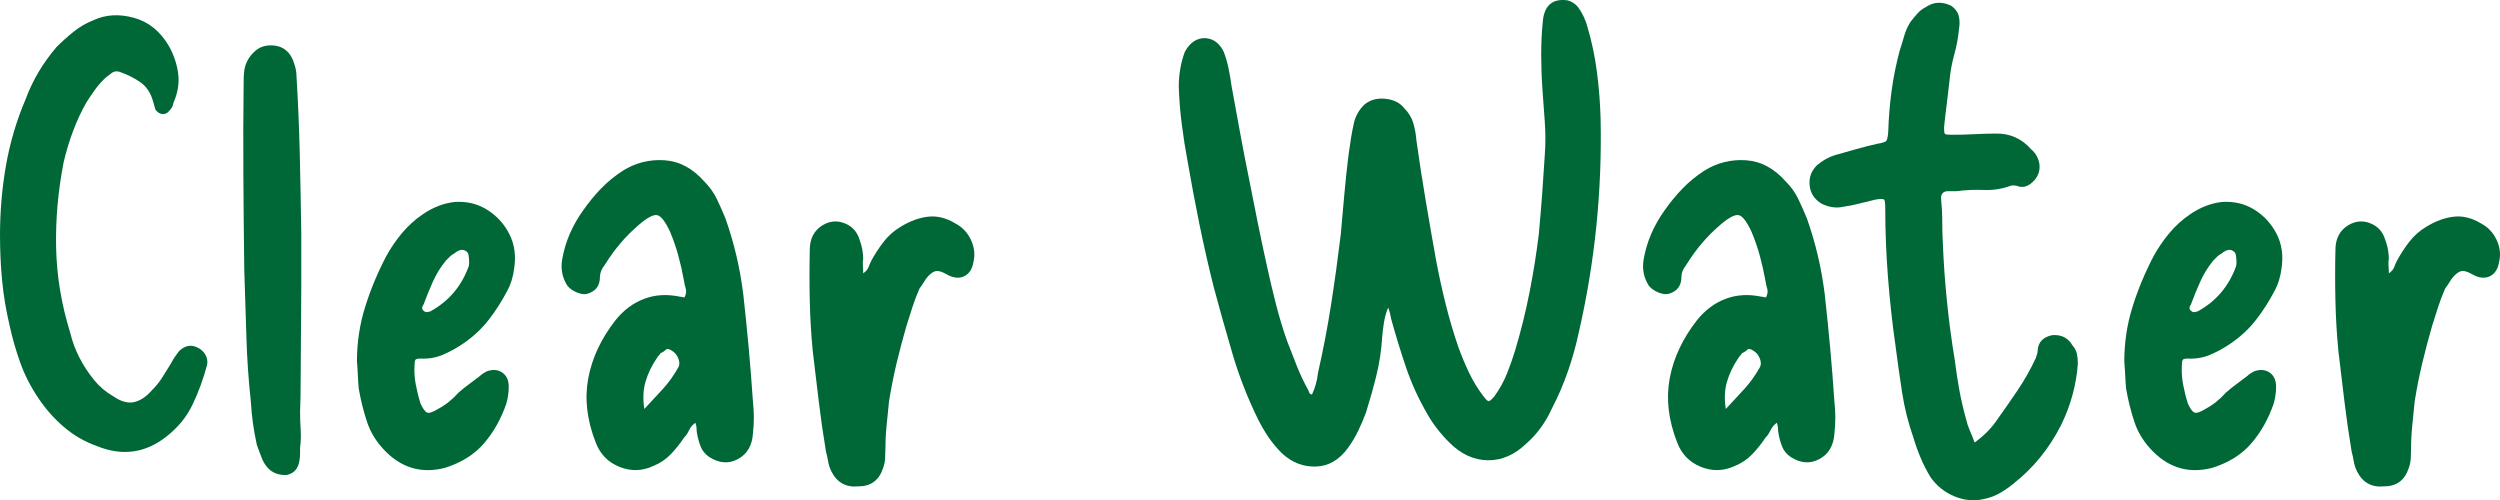
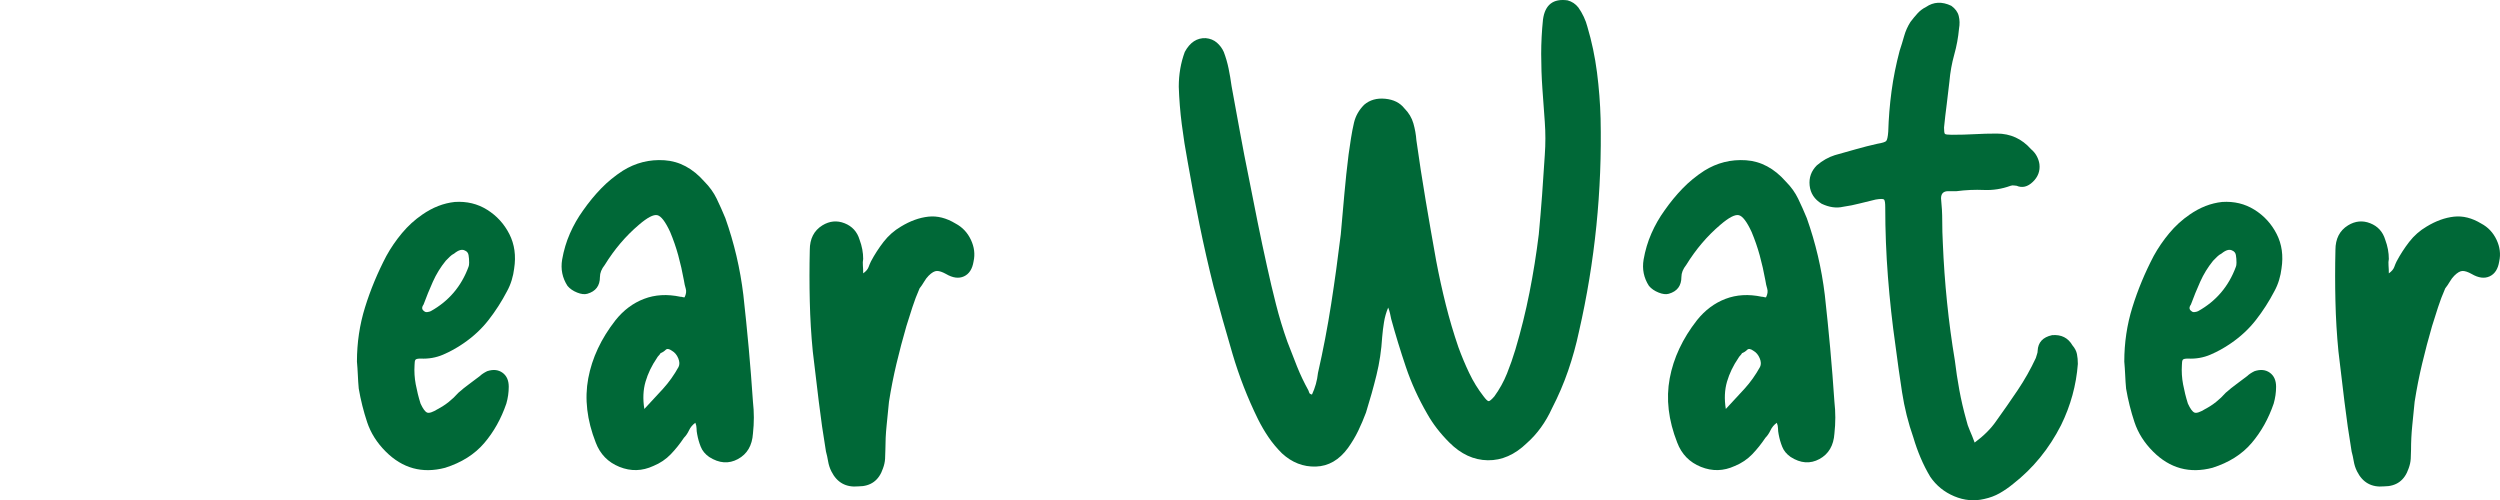
<svg xmlns="http://www.w3.org/2000/svg" width="333.321" height="66.702" viewBox="0 0 333.321 66.702">
  <defs>
    <style>.d{fill:#006837;}.e{mix-blend-mode:multiply;}.f{isolation:isolate;}</style>
  </defs>
  <g class="f">
    <g id="b">
      <g id="c">
        <g class="e">
-           <path class="d" d="m0,31.407c0-3.2.266-6.32.8-9.36.532-3.04,1.412-6,2.64-8.88.906-2.452,2.267-4.746,4.08-6.88.746-.746,1.52-1.439,2.32-2.08.8-.64,1.68-1.146,2.64-1.52,1.6-.746,3.386-.853,5.36-.32,1.973.534,3.546,1.814,4.72,3.84.64,1.174,1.04,2.388,1.2,3.641.16,1.253-.054,2.547-.641,3.88-.054.374-.213.693-.479.96-.268.374-.588.547-.96.52-.374-.026-.694-.226-.96-.6-.054-.213-.107-.4-.16-.56-.054-.16-.107-.346-.16-.56-.32-1.12-.88-1.96-1.68-2.52-.8-.56-1.734-1.026-2.8-1.4-.374-.106-.694-.066-.96.12-.268.188-.534.388-.8.6-.533.48-1.014,1.014-1.439,1.601-.428.587-.828,1.173-1.2,1.76-.694,1.228-1.294,2.52-1.8,3.88-.508,1.36-.92,2.733-1.24,4.12-.748,3.84-1.08,7.64-1,11.4s.706,7.534,1.88,11.32c.533,2.24,1.6,4.348,3.2,6.32.692.854,1.546,1.573,2.56,2.16,1.013.693,1.933.947,2.76.76.827-.187,1.613-.706,2.36-1.56.586-.586,1.066-1.186,1.44-1.8.372-.612.746-1.212,1.12-1.8.16-.32.332-.612.52-.88.187-.267.36-.506.52-.72.8-.8,1.653-.96,2.56-.48.426.214.76.534,1,.96.24.428.307.88.2,1.36-.48,1.813-1.12,3.56-1.92,5.24-.8,1.68-2,3.134-3.6,4.36-2.774,2.134-5.814,2.534-9.12,1.2-1.654-.586-3.134-1.44-4.44-2.56-1.308-1.12-2.44-2.4-3.4-3.84-1.014-1.493-1.813-3.052-2.399-4.68-.588-1.626-1.068-3.292-1.44-5-.479-2.026-.813-4.026-1-6-.188-1.973-.28-3.973-.28-6Z" />
-           <path class="d" d="m40.008,54.927c0,.748.026,1.52.08,2.32.052.8.026,1.628-.08,2.48v.76c0,.294-.028.6-.08.92-.16,1.067-.72,1.706-1.68,1.92-1.068.053-1.92-.268-2.56-.96-.374-.426-.654-.906-.84-1.44-.188-.533-.388-1.066-.6-1.6-.214-.96-.387-1.92-.52-2.88-.134-.96-.228-1.92-.28-2.88-.32-2.933-.52-5.866-.6-8.8-.08-2.933-.174-5.866-.28-8.8-.054-4.212-.094-8.4-.12-12.56-.027-4.16-.014-8.346.04-12.56,0-.373.013-.733.04-1.08.026-.347.093-.707.2-1.08.266-.746.692-1.373,1.28-1.88.586-.507,1.28-.76,2.08-.76,1.653,0,2.72.88,3.2,2.64.16.479.24.96.24,1.44.213,3.467.36,6.934.44,10.4.08,3.468.146,6.934.2,10.4v7.56c0,1.894-.014,3.88-.04,5.96-.027,2.08-.04,4.04-.04,5.88s-.027,3.374-.08,4.6Z" />
          <path class="d" d="m47.591,48.207c0-2.506.359-4.92,1.08-7.24.72-2.32,1.666-4.6,2.84-6.84.586-1.066,1.28-2.08,2.08-3.04.8-.96,1.706-1.787,2.72-2.48,1.386-.96,2.826-1.52,4.32-1.68,1.6-.106,3.04.24,4.319,1.04,1.28.8,2.267,1.88,2.96,3.24.692,1.36.906,2.894.64,4.601-.054.479-.16.987-.32,1.52-.16.534-.374,1.04-.64,1.521-.694,1.333-1.508,2.6-2.44,3.8-.934,1.2-2.067,2.254-3.4,3.16-.854.587-1.748,1.08-2.68,1.479-.934.4-1.934.574-3,.521-.374,0-.6.054-.68.16-.08.108-.12.348-.12.72-.054.854,0,1.707.16,2.56.16.854.372,1.708.64,2.561.32.693.613,1.094.88,1.2.267.107.747-.052,1.44-.48,1.013-.532,1.92-1.252,2.72-2.16.48-.426.96-.812,1.44-1.16.479-.346.96-.706,1.439-1.08.213-.212.533-.426.96-.64.8-.266,1.48-.2,2.04.2.561.4.84,1.027.84,1.88,0,.374-.028.748-.08,1.12-.054.374-.134.747-.24,1.12-.694,2.027-1.68,3.787-2.96,5.28-1.28,1.494-3.014,2.587-5.2,3.28-3.04.8-5.68.08-7.92-2.16-1.174-1.172-2-2.479-2.48-3.92-.479-1.439-.854-2.933-1.12-4.479-.054-.586-.094-1.187-.12-1.8-.027-.613-.067-1.212-.12-1.8Zm14.88-14.2c-.054-.292-.214-.493-.48-.6-.374-.212-.854-.08-1.439.4-.214.107-.4.24-.561.399-.16.16-.347.348-.56.561-.694.854-1.268,1.787-1.72,2.8-.454,1.014-.868,2.027-1.24,3.04-.268.374-.24.667.08.88.106.107.252.147.439.12.187-.026.333-.066.44-.12,2.4-1.333,4.08-3.306,5.04-5.92.052-.106.08-.292.08-.56,0-.373-.028-.707-.08-1Z" />
          <path class="d" d="m92.71,56.367c-.374.268-.654.6-.84,1-.188.4-.414.734-.68,1-.534.8-1.12,1.534-1.76,2.2-.64.667-1.414,1.188-2.32,1.56-1.494.692-3,.732-4.52.12-1.52-.612-2.574-1.692-3.16-3.24-1.174-2.986-1.507-5.84-1-8.56.506-2.72,1.72-5.306,3.64-7.76,1.066-1.333,2.333-2.28,3.8-2.84,1.466-.561,3.08-.653,4.84-.28.106,0,.2.014.28.04.08.027.172.04.28.04.213-.426.267-.812.16-1.16-.107-.346-.188-.706-.24-1.08-.214-1.172-.467-2.292-.76-3.36-.294-1.066-.653-2.106-1.08-3.12-.64-1.386-1.214-2.132-1.72-2.24-.508-.106-1.32.32-2.44,1.28-1.76,1.494-3.28,3.28-4.56,5.36-.428.534-.64,1.067-.64,1.6,0,1.174-.56,1.92-1.68,2.24-.374.108-.827.054-1.359-.16-.534-.212-.96-.506-1.28-.88-.694-1.066-.934-2.24-.72-3.52.212-1.227.56-2.386,1.04-3.48.48-1.092,1.066-2.12,1.76-3.08.746-1.066,1.546-2.04,2.4-2.92.853-.88,1.812-1.667,2.88-2.36,1.707-1.066,3.56-1.533,5.56-1.4,2,.134,3.772,1.08,5.32,2.84.692.694,1.24,1.454,1.64,2.28.4.828.786,1.694,1.16,2.6.586,1.654,1.08,3.333,1.48,5.04.4,1.708.706,3.44.92,5.2.266,2.4.506,4.774.72,7.12.212,2.348.399,4.72.56,7.12.16,1.388.16,2.8,0,4.24-.107,1.6-.773,2.733-2,3.399-1.228.668-2.507.574-3.84-.28-.534-.373-.907-.826-1.12-1.36-.214-.532-.374-1.093-.479-1.68-.054-.267-.08-.521-.08-.76s-.054-.493-.16-.76Zm-6.8-1.84c.853-.906,1.68-1.8,2.479-2.68.8-.88,1.493-1.853,2.08-2.92.16-.32.146-.706-.04-1.16-.188-.453-.467-.786-.84-1-.374-.267-.654-.307-.84-.12-.188.188-.414.334-.68.44-.054.107-.134.213-.24.32-.107.107-.188.214-.24.32-.694,1.014-1.2,2.067-1.52,3.16-.32,1.094-.374,2.307-.16,3.64Z" />
          <path class="d" d="m115.086,36.447c.373-.266.613-.546.72-.84.106-.292.212-.546.32-.76.48-.906,1.04-1.772,1.68-2.601.64-.826,1.412-1.506,2.32-2.04,1.226-.746,2.44-1.186,3.64-1.319,1.2-.133,2.412.173,3.64.92.906.479,1.586,1.2,2.04,2.16.453.96.573,1.92.36,2.88-.16,1.014-.588,1.68-1.28,2-.693.319-1.494.213-2.4-.32-.48-.267-.88-.4-1.2-.4-.32,0-.694.213-1.12.64-.214.214-.414.479-.6.8-.188.32-.388.614-.6.88-.374.854-.694,1.694-.96,2.52-.268.828-.534,1.667-.8,2.52-.48,1.654-.92,3.32-1.32,5-.4,1.68-.733,3.374-1,5.08-.107,1.067-.214,2.134-.32,3.2-.108,1.067-.16,2.134-.16,3.2,0,.374-.014.774-.04,1.2-.027.428-.12.854-.28,1.28-.534,1.6-1.628,2.4-3.28,2.4-1.653.16-2.854-.508-3.6-2-.214-.427-.36-.88-.44-1.36s-.174-.906-.28-1.28c-.374-2.24-.694-4.466-.96-6.68-.268-2.212-.534-4.44-.8-6.68-.214-2.187-.347-4.413-.399-6.681-.054-2.266-.054-4.546,0-6.84,0-1.492.56-2.586,1.68-3.28.96-.586,1.946-.68,2.96-.28,1.013.399,1.68,1.134,2,2.2.32.854.48,1.708.48,2.56-.054.268-.067.56-.04.88.026.32.04.668.04,1.04Z" />
          <path class="d" d="m185.085,41.007c-.268.64-.454,1.293-.56,1.96-.107.667-.188,1.32-.24,1.96-.107,1.76-.359,3.454-.76,5.08-.4,1.627-.867,3.293-1.4,5-.32.854-.667,1.667-1.04,2.44-.374.774-.828,1.534-1.36,2.28-1.174,1.6-2.6,2.427-4.28,2.479-1.68.054-3.188-.532-4.52-1.76-.694-.692-1.294-1.412-1.8-2.16-.507-.746-.974-1.546-1.4-2.399-1.388-2.827-2.52-5.733-3.4-8.721-.88-2.986-1.72-5.972-2.52-8.96-.694-2.772-1.32-5.532-1.88-8.28-.561-2.746-1.08-5.506-1.561-8.28-.32-1.706-.587-3.4-.8-5.08-.214-1.68-.348-3.346-.4-5,0-1.652.266-3.2.8-4.64.692-1.28,1.626-1.892,2.8-1.84.586.054,1.08.253,1.48.6.4.348.706.76.92,1.24.266.694.48,1.427.64,2.2.16.774.292,1.56.4,2.36.373,2.027.746,4.067,1.12,6.12.373,2.054.772,4.12,1.2,6.2.373,1.92.76,3.867,1.16,5.84.4,1.974.812,3.92,1.24,5.84.372,1.708.772,3.4,1.2,5.08.426,1.68.933,3.348,1.52,5,.426,1.12.853,2.214,1.28,3.28.426,1.067.932,2.134,1.52,3.2.053.107.093.213.12.32.026.107.146.188.36.24.426-.906.692-1.866.8-2.88.692-3.04,1.28-6.106,1.76-9.2.48-3.093.906-6.187,1.28-9.28.16-1.812.32-3.612.48-5.399.16-1.787.346-3.533.56-5.24.106-.746.212-1.466.32-2.16.106-.692.24-1.386.4-2.08.213-.906.666-1.706,1.36-2.4.746-.64,1.68-.906,2.8-.8,1.12.108,1.973.534,2.56,1.28.586.588.986,1.254,1.2,2,.213.748.347,1.494.4,2.24.372,2.667.786,5.348,1.24,8.04.453,2.693.92,5.374,1.4,8.04.373,1.974.8,3.92,1.28,5.84.48,1.92,1.04,3.813,1.68,5.68.427,1.174.906,2.32,1.44,3.44.532,1.12,1.172,2.16,1.92,3.12.32.427.546.64.68.64.133,0,.387-.212.76-.64.692-.96,1.252-1.973,1.68-3.04.426-1.066.8-2.133,1.12-3.2.747-2.506,1.373-5.04,1.88-7.6.506-2.56.92-5.146,1.24-7.76.16-1.706.306-3.452.44-5.24.133-1.786.252-3.56.36-5.32.106-1.493.106-2.973,0-4.44-.108-1.466-.214-2.946-.32-4.439-.107-1.547-.16-3.08-.16-4.601,0-1.52.08-3.052.24-4.6.266-1.973,1.36-2.826,3.28-2.56.586.16,1.066.48,1.44.96.267.374.506.788.72,1.24.212.454.373.894.48,1.32.586,1.974,1.013,4,1.28,6.08.266,2.08.426,4.134.479,6.16.213,9.6-.747,19.067-2.88,28.399-.374,1.76-.854,3.494-1.44,5.2-.587,1.708-1.307,3.388-2.16,5.04-.854,1.868-1.974,3.414-3.36,4.64-1.6,1.547-3.334,2.307-5.2,2.28-1.867-.026-3.573-.812-5.12-2.36-1.228-1.226-2.214-2.506-2.96-3.84-1.173-2.026-2.12-4.106-2.84-6.24-.72-2.132-1.374-4.266-1.96-6.4-.054-.267-.107-.52-.16-.76-.054-.24-.134-.493-.24-.76Z" />
          <path class="d" d="m236.9,56.367c-.373.268-.653.6-.84,1-.188.4-.414.734-.68,1-.534.8-1.12,1.534-1.76,2.2-.641.667-1.414,1.188-2.32,1.56-1.494.692-3,.732-4.52.12-1.52-.612-2.574-1.692-3.16-3.24-1.174-2.986-1.508-5.84-1-8.56.506-2.72,1.72-5.306,3.64-7.76,1.066-1.333,2.333-2.28,3.8-2.84,1.467-.561,3.08-.653,4.84-.28.106,0,.2.014.28.04.08.027.173.04.28.04.212-.426.266-.812.16-1.16-.108-.346-.188-.706-.24-1.08-.214-1.172-.468-2.292-.76-3.36-.294-1.066-.654-2.106-1.08-3.12-.641-1.386-1.214-2.132-1.72-2.24-.507-.106-1.32.32-2.44,1.28-1.76,1.494-3.28,3.28-4.56,5.36-.427.534-.64,1.067-.64,1.6,0,1.174-.56,1.92-1.68,2.24-.374.108-.828.054-1.36-.16-.534-.212-.96-.506-1.28-.88-.694-1.066-.934-2.24-.72-3.52.213-1.227.56-2.386,1.04-3.48.48-1.092,1.066-2.12,1.76-3.08.747-1.066,1.547-2.04,2.4-2.92.853-.88,1.812-1.667,2.88-2.36,1.706-1.066,3.56-1.533,5.56-1.4,2,.134,3.772,1.08,5.32,2.84.692.694,1.24,1.454,1.64,2.28.4.828.787,1.694,1.16,2.6.587,1.654,1.08,3.333,1.48,5.04.4,1.708.706,3.44.92,5.2.266,2.4.506,4.774.72,7.12.213,2.348.4,4.72.561,7.12.16,1.388.16,2.8,0,4.24-.108,1.6-.774,2.733-2,3.399-1.228.668-2.508.574-3.84-.28-.534-.373-.908-.826-1.12-1.36-.214-.532-.374-1.093-.48-1.68-.054-.267-.08-.521-.08-.76s-.054-.493-.16-.76Zm-6.8-1.84c.853-.906,1.68-1.8,2.48-2.68.8-.88,1.492-1.853,2.08-2.92.16-.32.146-.706-.04-1.16-.188-.453-.468-.786-.84-1-.374-.267-.654-.307-.84-.12-.188.188-.413.334-.68.44-.054.107-.134.213-.24.32-.107.107-.188.214-.24.32-.694,1.014-1.2,2.067-1.52,3.16-.32,1.094-.374,2.307-.16,3.64Z" />
          <path class="d" d="m263.276,59.007c1.227-.906,2.187-1.866,2.88-2.88.96-1.333,1.906-2.693,2.84-4.08.933-1.386,1.747-2.826,2.44-4.32.053-.213.106-.387.16-.521.053-.132.08-.28.08-.439.052-1.12.692-1.812,1.92-2.08,1.226-.106,2.132.348,2.72,1.36.32.374.521.76.6,1.16.08.4.12.84.12,1.32-.214,2.827-.96,5.548-2.24,8.16-1.601,3.147-3.734,5.76-6.4,7.84-.587.48-1.188.893-1.8,1.24-.614.346-1.294.6-2.04.76-1.334.32-2.667.2-4-.36-1.334-.56-2.4-1.427-3.2-2.6-.479-.8-.907-1.64-1.28-2.52-.374-.88-.694-1.772-.96-2.68-.694-1.973-1.2-4-1.52-6.08-.32-2.08-.612-4.16-.88-6.24-.427-2.986-.76-6.026-1-9.12-.24-3.092-.36-6.186-.36-9.28,0-.586-.052-.933-.16-1.04-.106-.106-.479-.106-1.12,0-.693.16-1.4.334-2.12.52-.72.188-1.453.334-2.2.44-.906.214-1.866.08-2.88-.4-.96-.586-1.493-1.399-1.601-2.439-.106-1.04.214-1.933.96-2.68.748-.64,1.548-1.092,2.4-1.36.96-.267,1.907-.533,2.84-.8.934-.267,1.88-.507,2.84-.721.64-.106,1.027-.226,1.16-.359.134-.133.228-.547.28-1.24.054-1.812.2-3.612.439-5.4.24-1.786.601-3.586,1.08-5.399.214-.64.414-1.293.601-1.96.186-.666.466-1.293.84-1.88.32-.426.64-.812.96-1.16.32-.347.692-.626,1.12-.84,1.012-.692,2.132-.746,3.359-.16.533.374.867.827,1,1.36.133.534.146,1.094.04,1.68-.107,1.174-.319,2.333-.64,3.479-.32,1.147-.534,2.334-.64,3.561-.107,1.014-.227,2.027-.36,3.04-.134,1.014-.254,2.054-.36,3.12,0,.48.04.76.12.84.08.08.387.12.92.12,1.066,0,2.08-.026,3.04-.08.96-.053,1.946-.08,2.96-.08,1.812,0,3.333.693,4.561,2.08.32.267.572.573.76.92.187.347.306.707.36,1.08.106.907-.188,1.693-.88,2.359-.694.668-1.414.84-2.16.521-.108,0-.228-.013-.36-.04-.134-.026-.28-.013-.44.04-1.174.427-2.36.613-3.56.56-1.2-.052-2.414,0-3.64.16h-1.12c-.64,0-.96.32-.96.96.106,1.014.16,2.014.16,3,0,.987.026,1.987.08,3,.106,2.614.292,5.228.56,7.84.266,2.614.612,5.2,1.04,7.76.16,1.333.36,2.654.6,3.96.24,1.308.547,2.627.92,3.96.106.48.267.96.48,1.44.212.48.426,1.014.64,1.6Z" />
          <path class="d" d="m283.228,48.207c0-2.506.359-4.92,1.08-7.24.72-2.32,1.666-4.6,2.84-6.84.586-1.066,1.28-2.08,2.08-3.04.8-.96,1.706-1.787,2.72-2.48,1.386-.96,2.826-1.52,4.32-1.68,1.6-.106,3.04.24,4.319,1.04,1.28.8,2.267,1.88,2.96,3.24.692,1.36.906,2.894.64,4.601-.054.479-.16.987-.32,1.52-.16.534-.374,1.04-.64,1.521-.694,1.333-1.508,2.6-2.44,3.8-.934,1.2-2.067,2.254-3.4,3.16-.854.587-1.748,1.08-2.68,1.479-.934.4-1.934.574-3,.521-.374,0-.6.054-.68.16-.08.108-.12.348-.12.72-.054.854,0,1.707.16,2.56.16.854.372,1.708.64,2.561.32.693.613,1.094.88,1.2.267.107.747-.052,1.44-.48,1.013-.532,1.92-1.252,2.72-2.16.48-.426.96-.812,1.44-1.16.479-.346.96-.706,1.439-1.08.213-.212.533-.426.96-.64.8-.266,1.48-.2,2.04.2.561.4.84,1.027.84,1.88,0,.374-.028.748-.08,1.12-.054.374-.134.747-.24,1.12-.694,2.027-1.68,3.787-2.96,5.28-1.28,1.494-3.014,2.587-5.2,3.28-3.04.8-5.68.08-7.92-2.16-1.174-1.172-2-2.479-2.48-3.92-.479-1.439-.854-2.933-1.12-4.479-.054-.586-.094-1.187-.12-1.8-.027-.613-.067-1.212-.12-1.8Zm14.88-14.2c-.054-.292-.214-.493-.48-.6-.374-.212-.854-.08-1.439.4-.214.107-.4.24-.561.399-.16.16-.347.348-.56.561-.694.854-1.268,1.787-1.72,2.8-.454,1.014-.868,2.027-1.24,3.04-.268.374-.24.667.08.88.106.107.252.147.439.12.187-.026.333-.066.44-.12,2.4-1.333,4.08-3.306,5.04-5.92.052-.106.08-.292.08-.56,0-.373-.028-.707-.08-1Z" />
          <path class="d" d="m318.499,36.447c.373-.266.613-.546.72-.84.106-.292.212-.546.32-.76.48-.906,1.04-1.772,1.68-2.601.64-.826,1.413-1.506,2.32-2.04,1.227-.746,2.44-1.186,3.64-1.319,1.2-.133,2.413.173,3.64.92.906.479,1.586,1.2,2.04,2.16.452.96.572,1.92.36,2.88-.16,1.014-.587,1.68-1.28,2-.694.319-1.494.213-2.4-.32-.479-.267-.88-.4-1.2-.4s-.694.213-1.12.64c-.213.214-.414.479-.6.8-.188.32-.388.614-.6.88-.374.854-.694,1.694-.96,2.52-.268.828-.534,1.667-.8,2.52-.48,1.654-.92,3.32-1.32,5-.4,1.68-.734,3.374-1,5.08-.107,1.067-.214,2.134-.32,3.2-.107,1.067-.16,2.134-.16,3.2,0,.374-.014.774-.04,1.2-.027.428-.12.854-.28,1.28-.534,1.6-1.627,2.4-3.28,2.4-1.654.16-2.854-.508-3.6-2-.214-.427-.36-.88-.44-1.36s-.174-.906-.28-1.28c-.374-2.24-.693-4.466-.96-6.68-.268-2.212-.534-4.44-.8-6.68-.214-2.187-.348-4.413-.4-6.681-.054-2.266-.054-4.546,0-6.84,0-1.492.56-2.586,1.68-3.28.96-.586,1.946-.68,2.96-.28,1.012.399,1.68,1.134,2,2.2.32.854.479,1.708.479,2.56-.054.268-.067.56-.04.88.026.32.04.668.04,1.04Z" />
        </g>
      </g>
    </g>
  </g>
</svg>